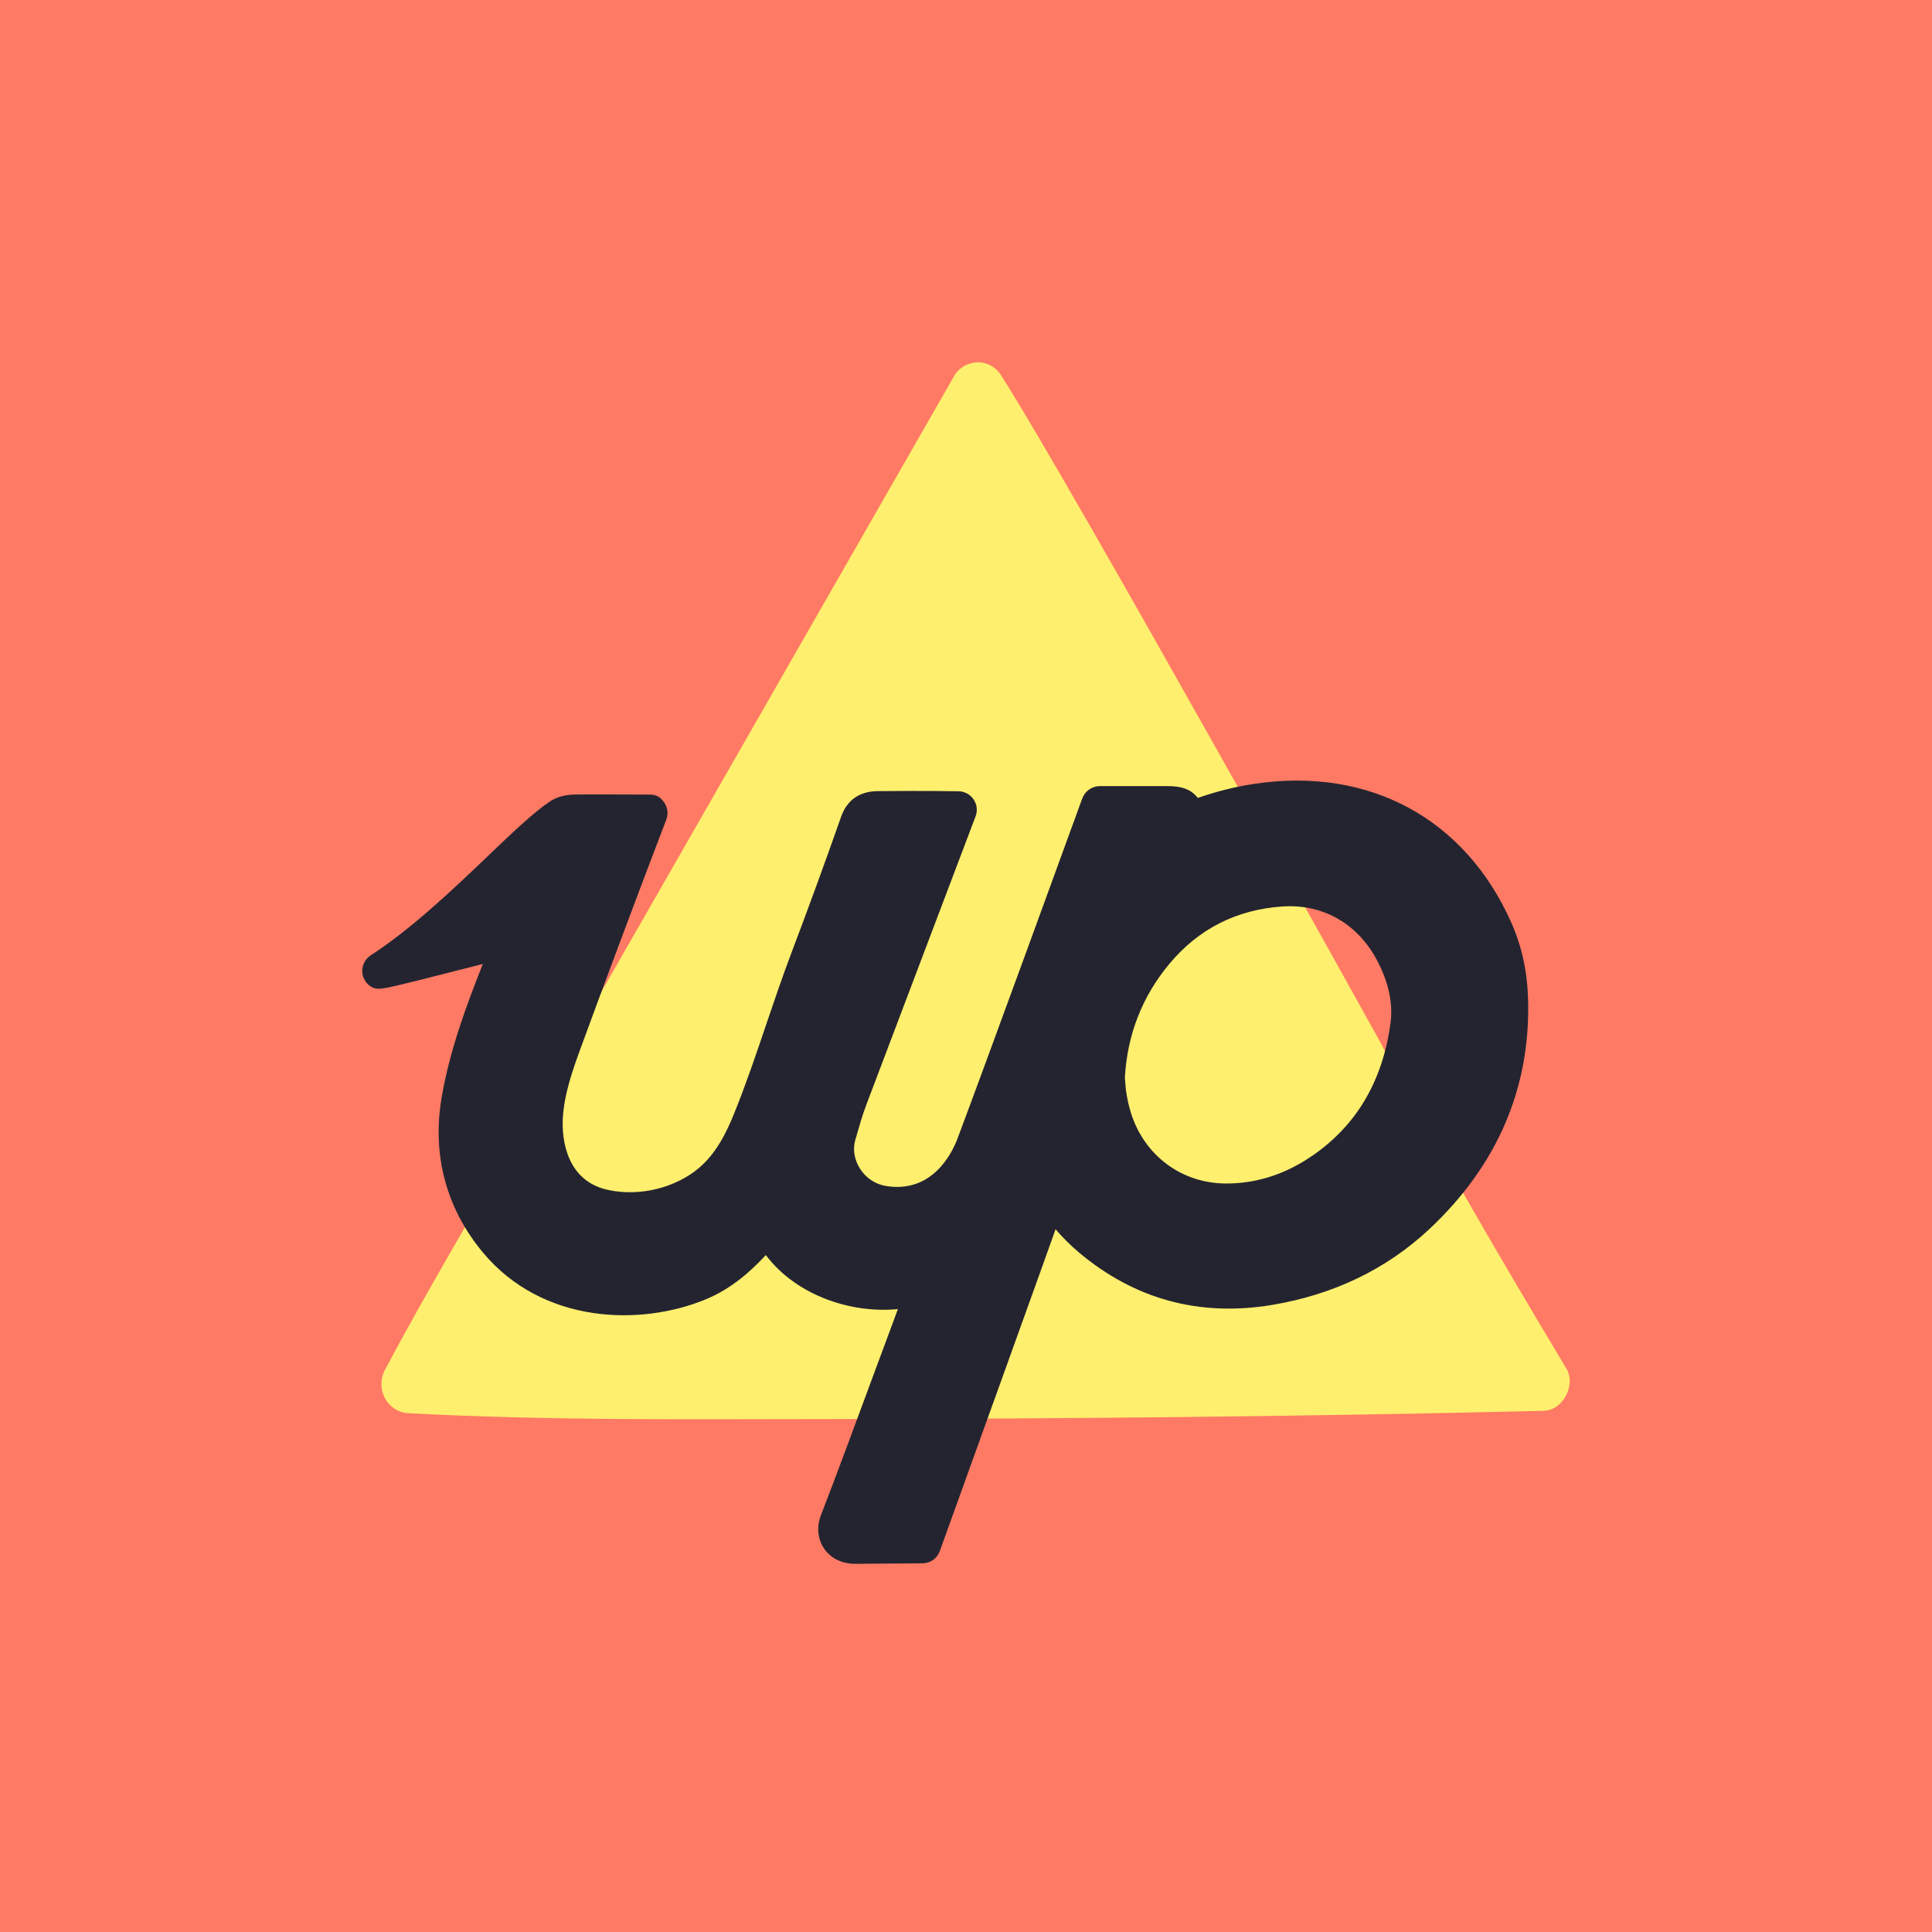
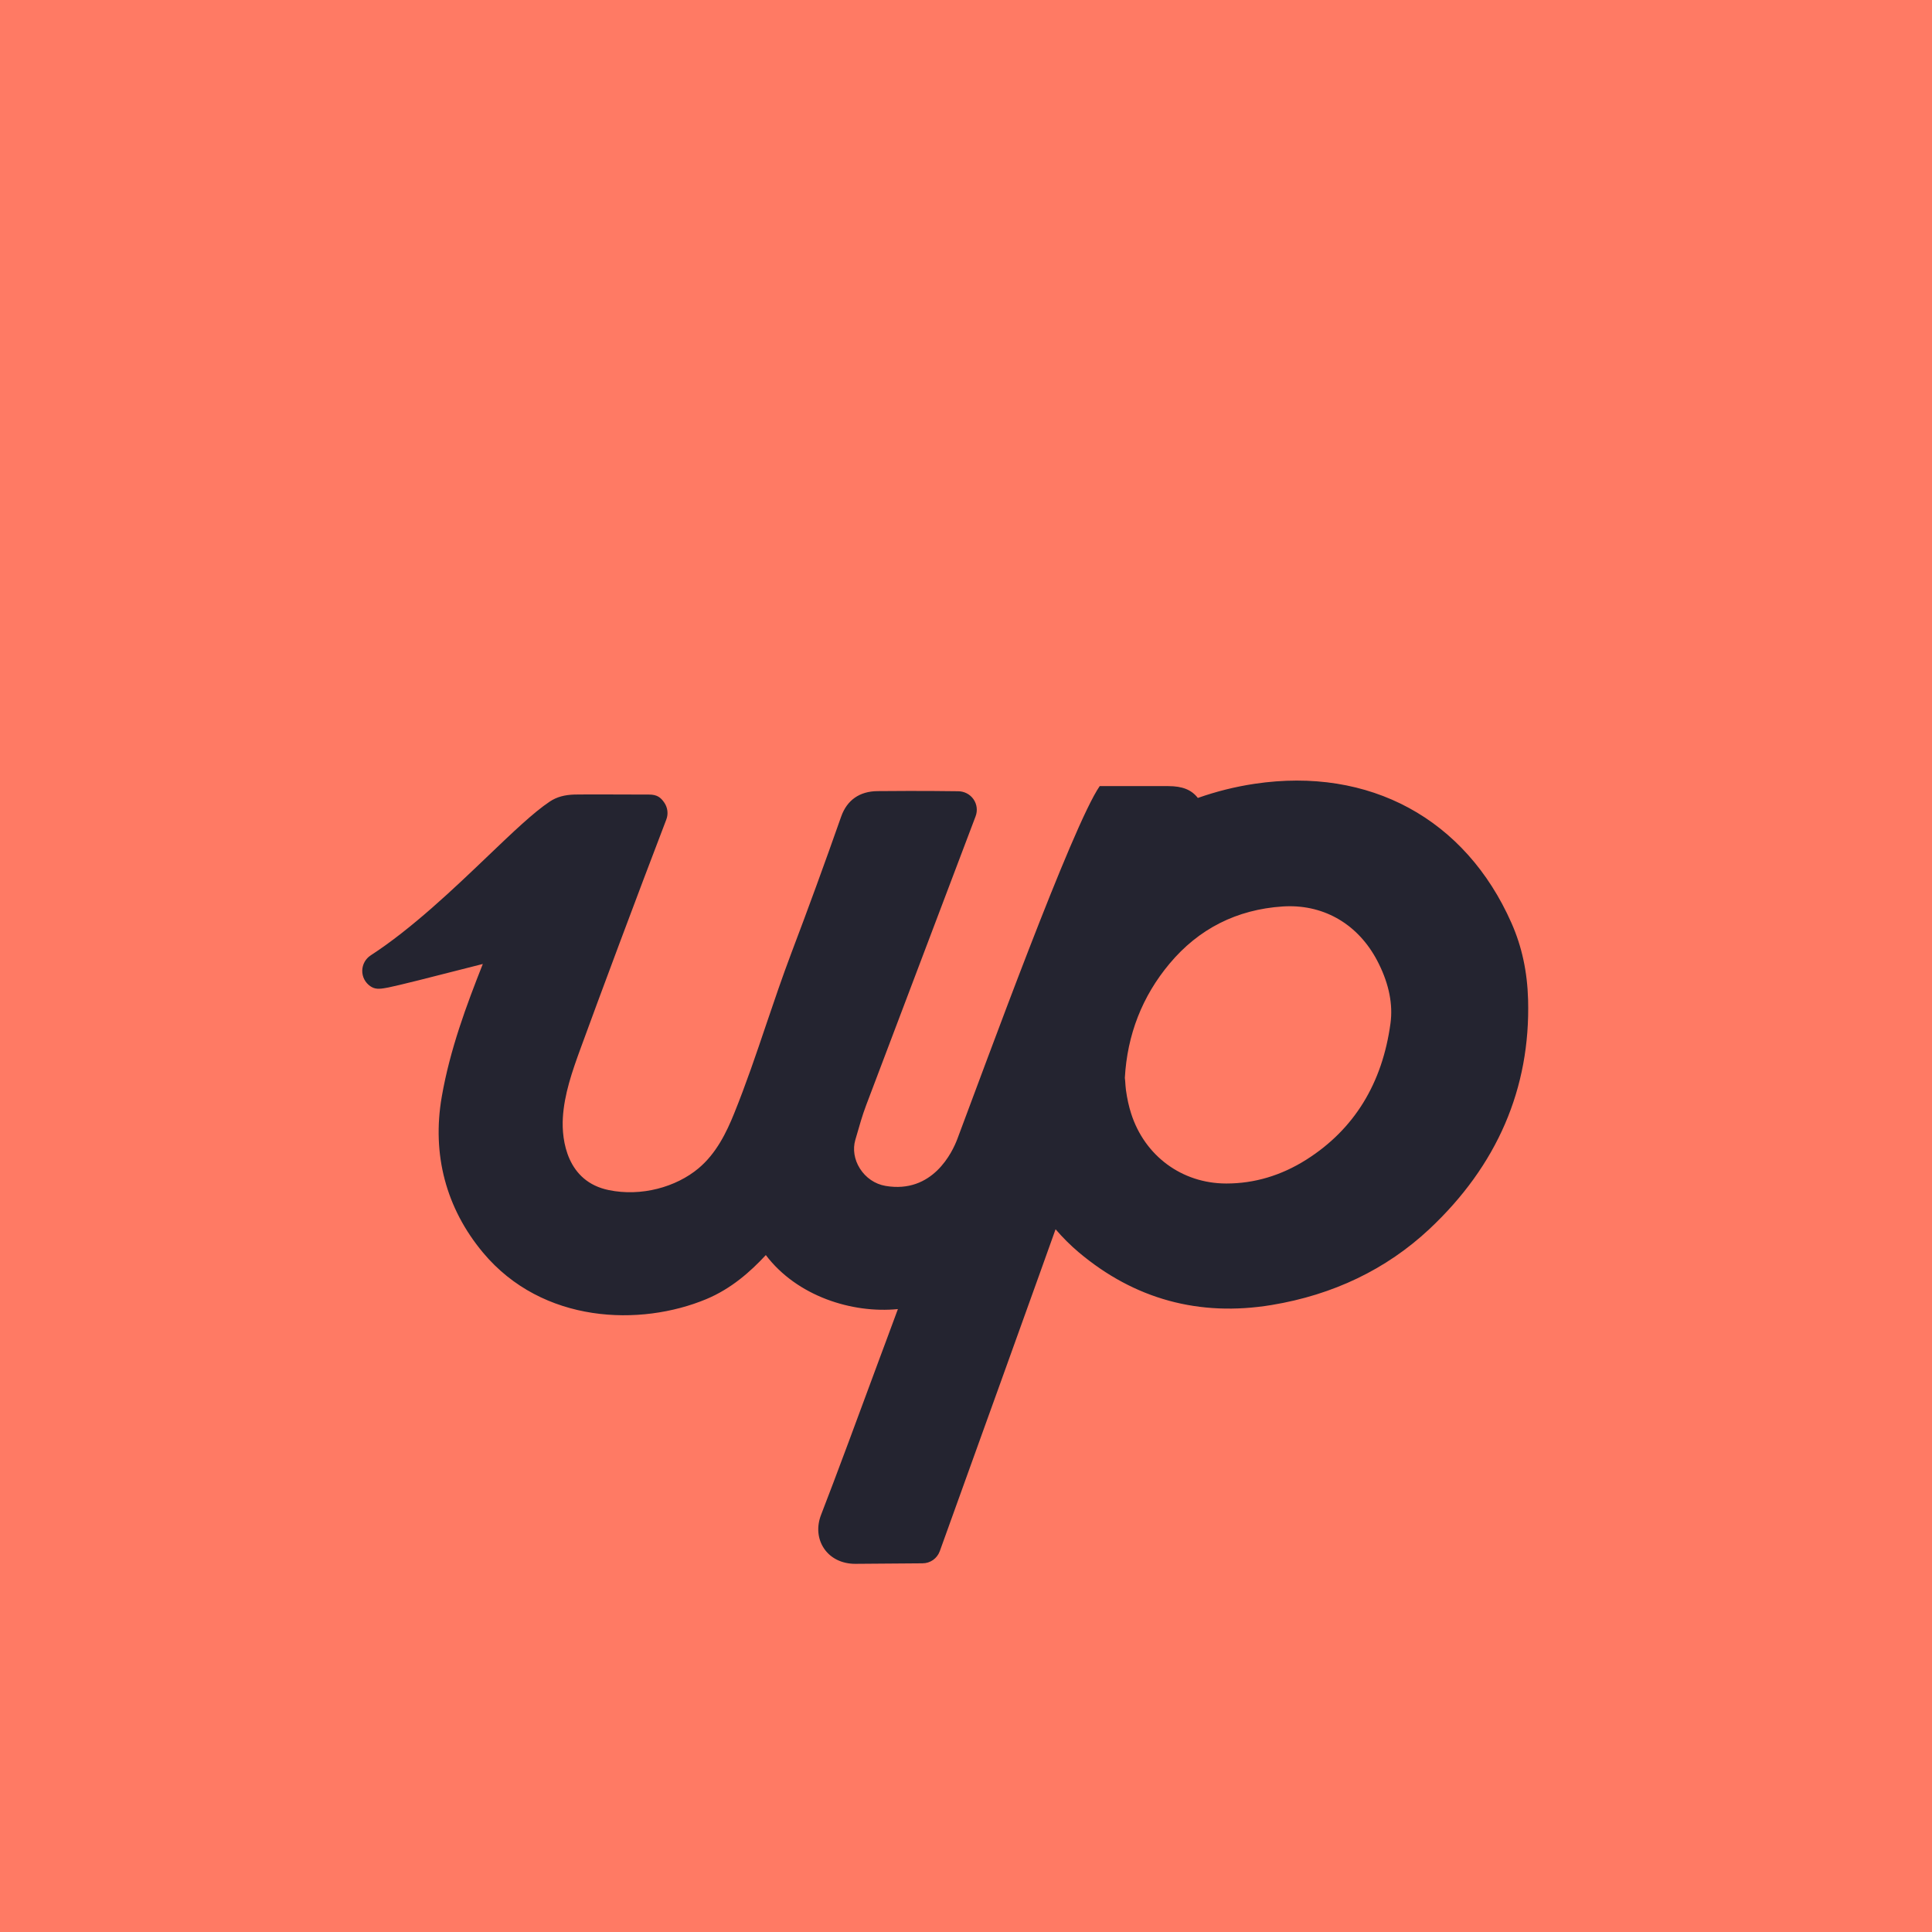
<svg xmlns="http://www.w3.org/2000/svg" width="64" height="64" viewBox="0 0 64 64" fill="none">
  <rect width="64" height="64" fill="#FF7A64" />
-   <path d="M51.893 45.345C49.475 41.307 47.502 37.918 45.691 34.464C45.691 34.464 35.565 16.205 33.163 12.432C32.996 12.168 32.714 12.006 32.409 12C32.107 12.004 31.818 12.142 31.64 12.399L18.601 35.16C16.923 38.097 14.552 41.99 12.75 45.383C12.595 45.675 12.597 46.028 12.752 46.319C12.908 46.61 13.196 46.796 13.514 46.814C18.197 47.06 22.606 47.012 27.338 47.008C35.265 47.001 43.309 46.924 51.138 46.735C51.445 46.728 51.716 46.527 51.867 46.248C52.021 45.97 52.055 45.617 51.893 45.345Z" fill="#FFEF6E" />
-   <path d="M50.62 33.116C50.594 32.189 50.415 31.358 50.07 30.577C48.544 27.122 45.364 25.397 41.563 25.964C40.924 26.059 40.292 26.217 39.68 26.433C39.467 26.159 39.165 26.042 38.705 26.041H36.429C36.174 26.042 35.942 26.203 35.847 26.461C35.522 27.356 32.639 35.274 31.712 37.733C31.55 38.163 30.897 39.553 29.331 39.284C28.987 39.225 28.677 39.015 28.483 38.705C28.299 38.413 28.244 38.069 28.333 37.762L28.373 37.625C28.465 37.302 28.569 36.937 28.694 36.608L32.318 27.041C32.389 26.853 32.364 26.642 32.248 26.475C32.132 26.31 31.946 26.214 31.744 26.211C30.59 26.194 29.387 26.203 29.063 26.207C28.475 26.214 28.058 26.503 27.865 27.05C27.32 28.6 26.767 30.114 26.221 31.553C25.919 32.351 25.634 33.191 25.383 33.932C25.053 34.911 24.71 35.921 24.319 36.886C24.068 37.508 23.729 38.21 23.136 38.705C22.396 39.323 21.245 39.647 20.165 39.423C18.789 39.141 18.6 37.785 18.645 37.028C18.691 36.253 18.95 35.502 19.229 34.739C19.851 33.033 21.114 29.648 22.071 27.152C22.145 26.963 22.118 26.751 22.004 26.586C21.89 26.42 21.77 26.32 21.499 26.321C21.201 26.322 19.299 26.311 19.031 26.32C18.705 26.331 18.448 26.396 18.212 26.553C17.675 26.91 16.972 27.583 16.156 28.363C15.035 29.435 13.64 30.766 12.281 31.647C12.109 31.758 12.005 31.947 12 32.151C11.996 32.356 12.094 32.547 12.264 32.667C12.415 32.772 12.555 32.77 12.805 32.722C12.826 32.72 12.847 32.716 12.867 32.711C13.25 32.632 14.098 32.418 15.994 31.933C15.454 33.297 14.907 34.76 14.634 36.33C14.302 38.24 14.774 40.025 16 41.494C17.971 43.854 21.217 43.945 23.4 43.034C24.222 42.69 24.854 42.131 25.369 41.576C26.399 42.938 28.23 43.516 29.744 43.365C29.62 43.698 29.482 44.072 29.334 44.472L29.172 44.906C28.498 46.731 27.658 49.002 27.2 50.178C27.045 50.575 27.083 50.986 27.304 51.306C27.522 51.622 27.892 51.804 28.333 51.804L30.552 51.787C30.553 51.787 30.553 51.787 30.555 51.787C30.817 51.787 31.043 51.629 31.133 51.381C31.494 50.377 32.03 48.891 32.569 47.393L33.109 45.896C33.695 44.267 34.217 42.818 34.436 42.205L34.967 40.721C35.206 40.999 35.462 41.253 35.731 41.481C37.579 43.039 39.73 43.625 42.124 43.23C44.167 42.892 45.923 42.047 47.342 40.722C49.596 38.612 50.7 36.053 50.62 33.116ZM46.063 33.889C45.794 35.892 44.855 37.415 43.273 38.416C42.444 38.94 41.555 39.205 40.63 39.205C40.623 39.205 40.617 39.205 40.612 39.205C39.152 39.201 37.919 38.291 37.47 36.886C37.395 36.653 37.339 36.4 37.299 36.114C37.286 36.02 37.281 35.926 37.272 35.797L37.262 35.706C37.341 34.276 37.838 33.003 38.743 31.922C39.709 30.766 40.97 30.129 42.488 30.028C42.567 30.023 42.645 30.02 42.723 30.02C44.006 30.02 45.084 30.717 45.678 31.933C46.016 32.617 46.144 33.276 46.063 33.889Z" fill="#242430" />
+   <path d="M50.62 33.116C50.594 32.189 50.415 31.358 50.07 30.577C48.544 27.122 45.364 25.397 41.563 25.964C40.924 26.059 40.292 26.217 39.68 26.433C39.467 26.159 39.165 26.042 38.705 26.041H36.429C35.522 27.356 32.639 35.274 31.712 37.733C31.55 38.163 30.897 39.553 29.331 39.284C28.987 39.225 28.677 39.015 28.483 38.705C28.299 38.413 28.244 38.069 28.333 37.762L28.373 37.625C28.465 37.302 28.569 36.937 28.694 36.608L32.318 27.041C32.389 26.853 32.364 26.642 32.248 26.475C32.132 26.31 31.946 26.214 31.744 26.211C30.59 26.194 29.387 26.203 29.063 26.207C28.475 26.214 28.058 26.503 27.865 27.05C27.32 28.6 26.767 30.114 26.221 31.553C25.919 32.351 25.634 33.191 25.383 33.932C25.053 34.911 24.71 35.921 24.319 36.886C24.068 37.508 23.729 38.21 23.136 38.705C22.396 39.323 21.245 39.647 20.165 39.423C18.789 39.141 18.6 37.785 18.645 37.028C18.691 36.253 18.95 35.502 19.229 34.739C19.851 33.033 21.114 29.648 22.071 27.152C22.145 26.963 22.118 26.751 22.004 26.586C21.89 26.42 21.77 26.32 21.499 26.321C21.201 26.322 19.299 26.311 19.031 26.32C18.705 26.331 18.448 26.396 18.212 26.553C17.675 26.91 16.972 27.583 16.156 28.363C15.035 29.435 13.64 30.766 12.281 31.647C12.109 31.758 12.005 31.947 12 32.151C11.996 32.356 12.094 32.547 12.264 32.667C12.415 32.772 12.555 32.77 12.805 32.722C12.826 32.72 12.847 32.716 12.867 32.711C13.25 32.632 14.098 32.418 15.994 31.933C15.454 33.297 14.907 34.76 14.634 36.33C14.302 38.24 14.774 40.025 16 41.494C17.971 43.854 21.217 43.945 23.4 43.034C24.222 42.69 24.854 42.131 25.369 41.576C26.399 42.938 28.23 43.516 29.744 43.365C29.62 43.698 29.482 44.072 29.334 44.472L29.172 44.906C28.498 46.731 27.658 49.002 27.2 50.178C27.045 50.575 27.083 50.986 27.304 51.306C27.522 51.622 27.892 51.804 28.333 51.804L30.552 51.787C30.553 51.787 30.553 51.787 30.555 51.787C30.817 51.787 31.043 51.629 31.133 51.381C31.494 50.377 32.03 48.891 32.569 47.393L33.109 45.896C33.695 44.267 34.217 42.818 34.436 42.205L34.967 40.721C35.206 40.999 35.462 41.253 35.731 41.481C37.579 43.039 39.73 43.625 42.124 43.23C44.167 42.892 45.923 42.047 47.342 40.722C49.596 38.612 50.7 36.053 50.62 33.116ZM46.063 33.889C45.794 35.892 44.855 37.415 43.273 38.416C42.444 38.94 41.555 39.205 40.63 39.205C40.623 39.205 40.617 39.205 40.612 39.205C39.152 39.201 37.919 38.291 37.47 36.886C37.395 36.653 37.339 36.4 37.299 36.114C37.286 36.02 37.281 35.926 37.272 35.797L37.262 35.706C37.341 34.276 37.838 33.003 38.743 31.922C39.709 30.766 40.97 30.129 42.488 30.028C42.567 30.023 42.645 30.02 42.723 30.02C44.006 30.02 45.084 30.717 45.678 31.933C46.016 32.617 46.144 33.276 46.063 33.889Z" fill="#242430" />
</svg>